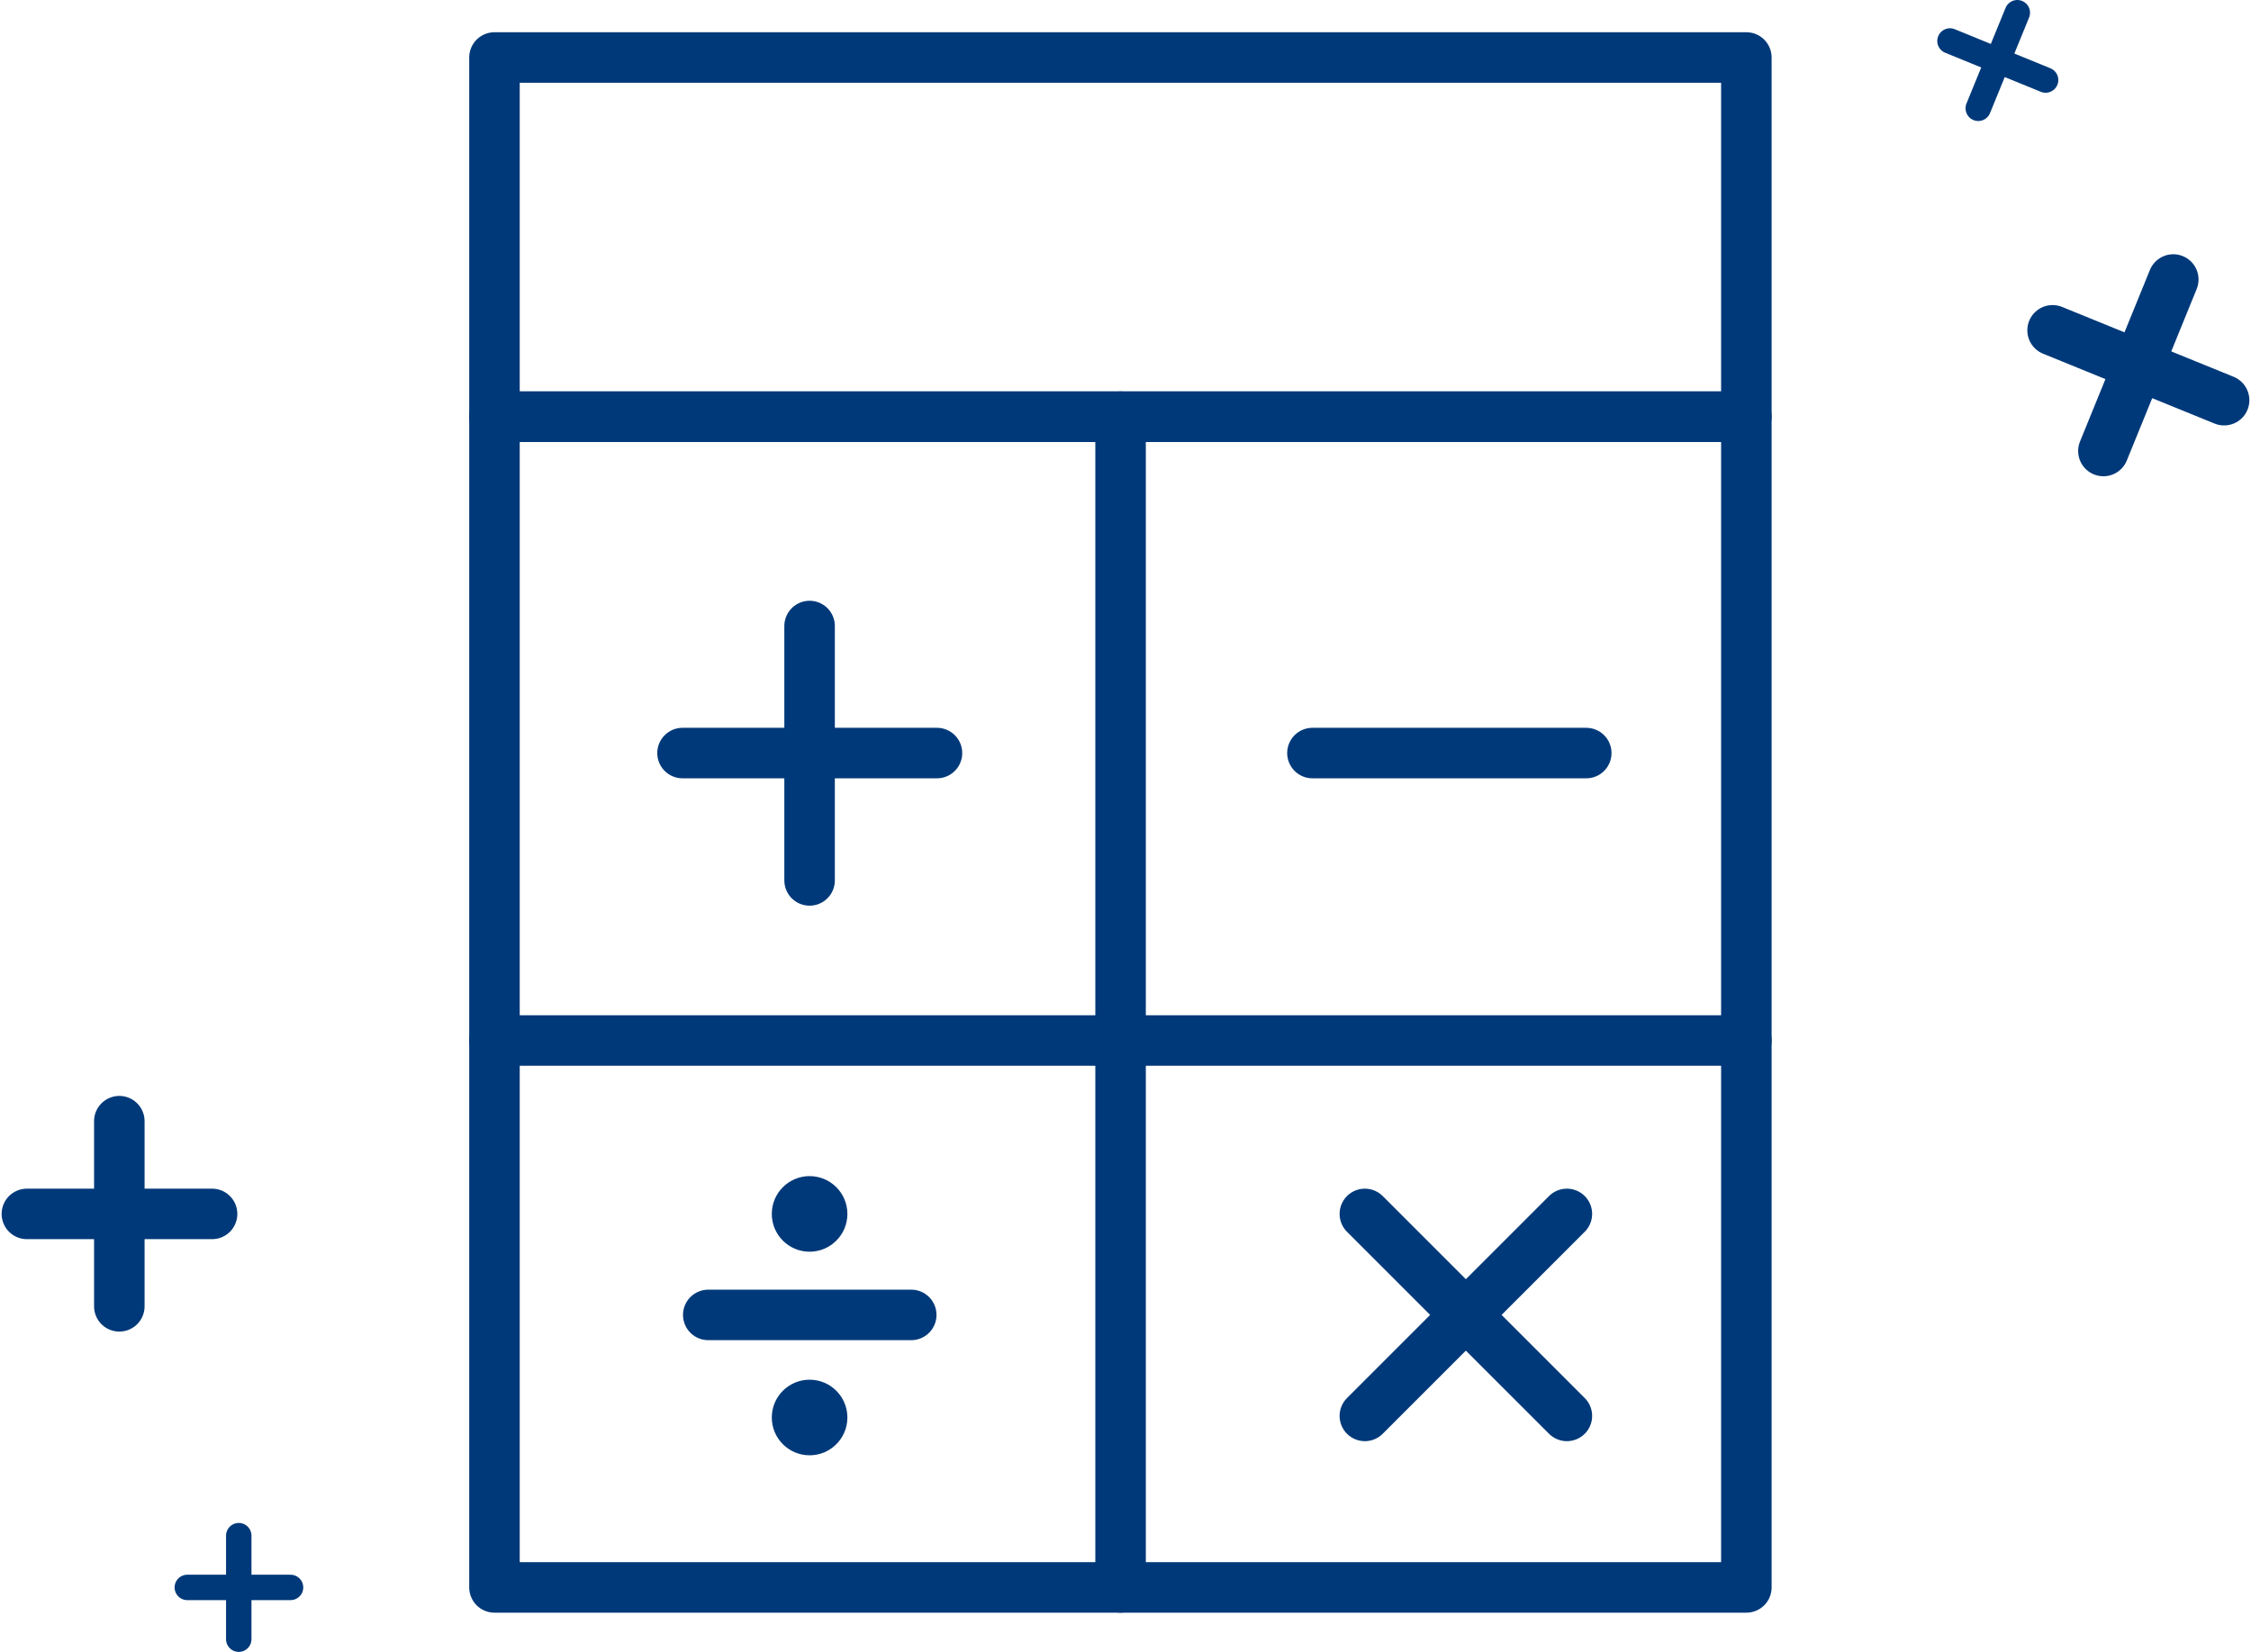
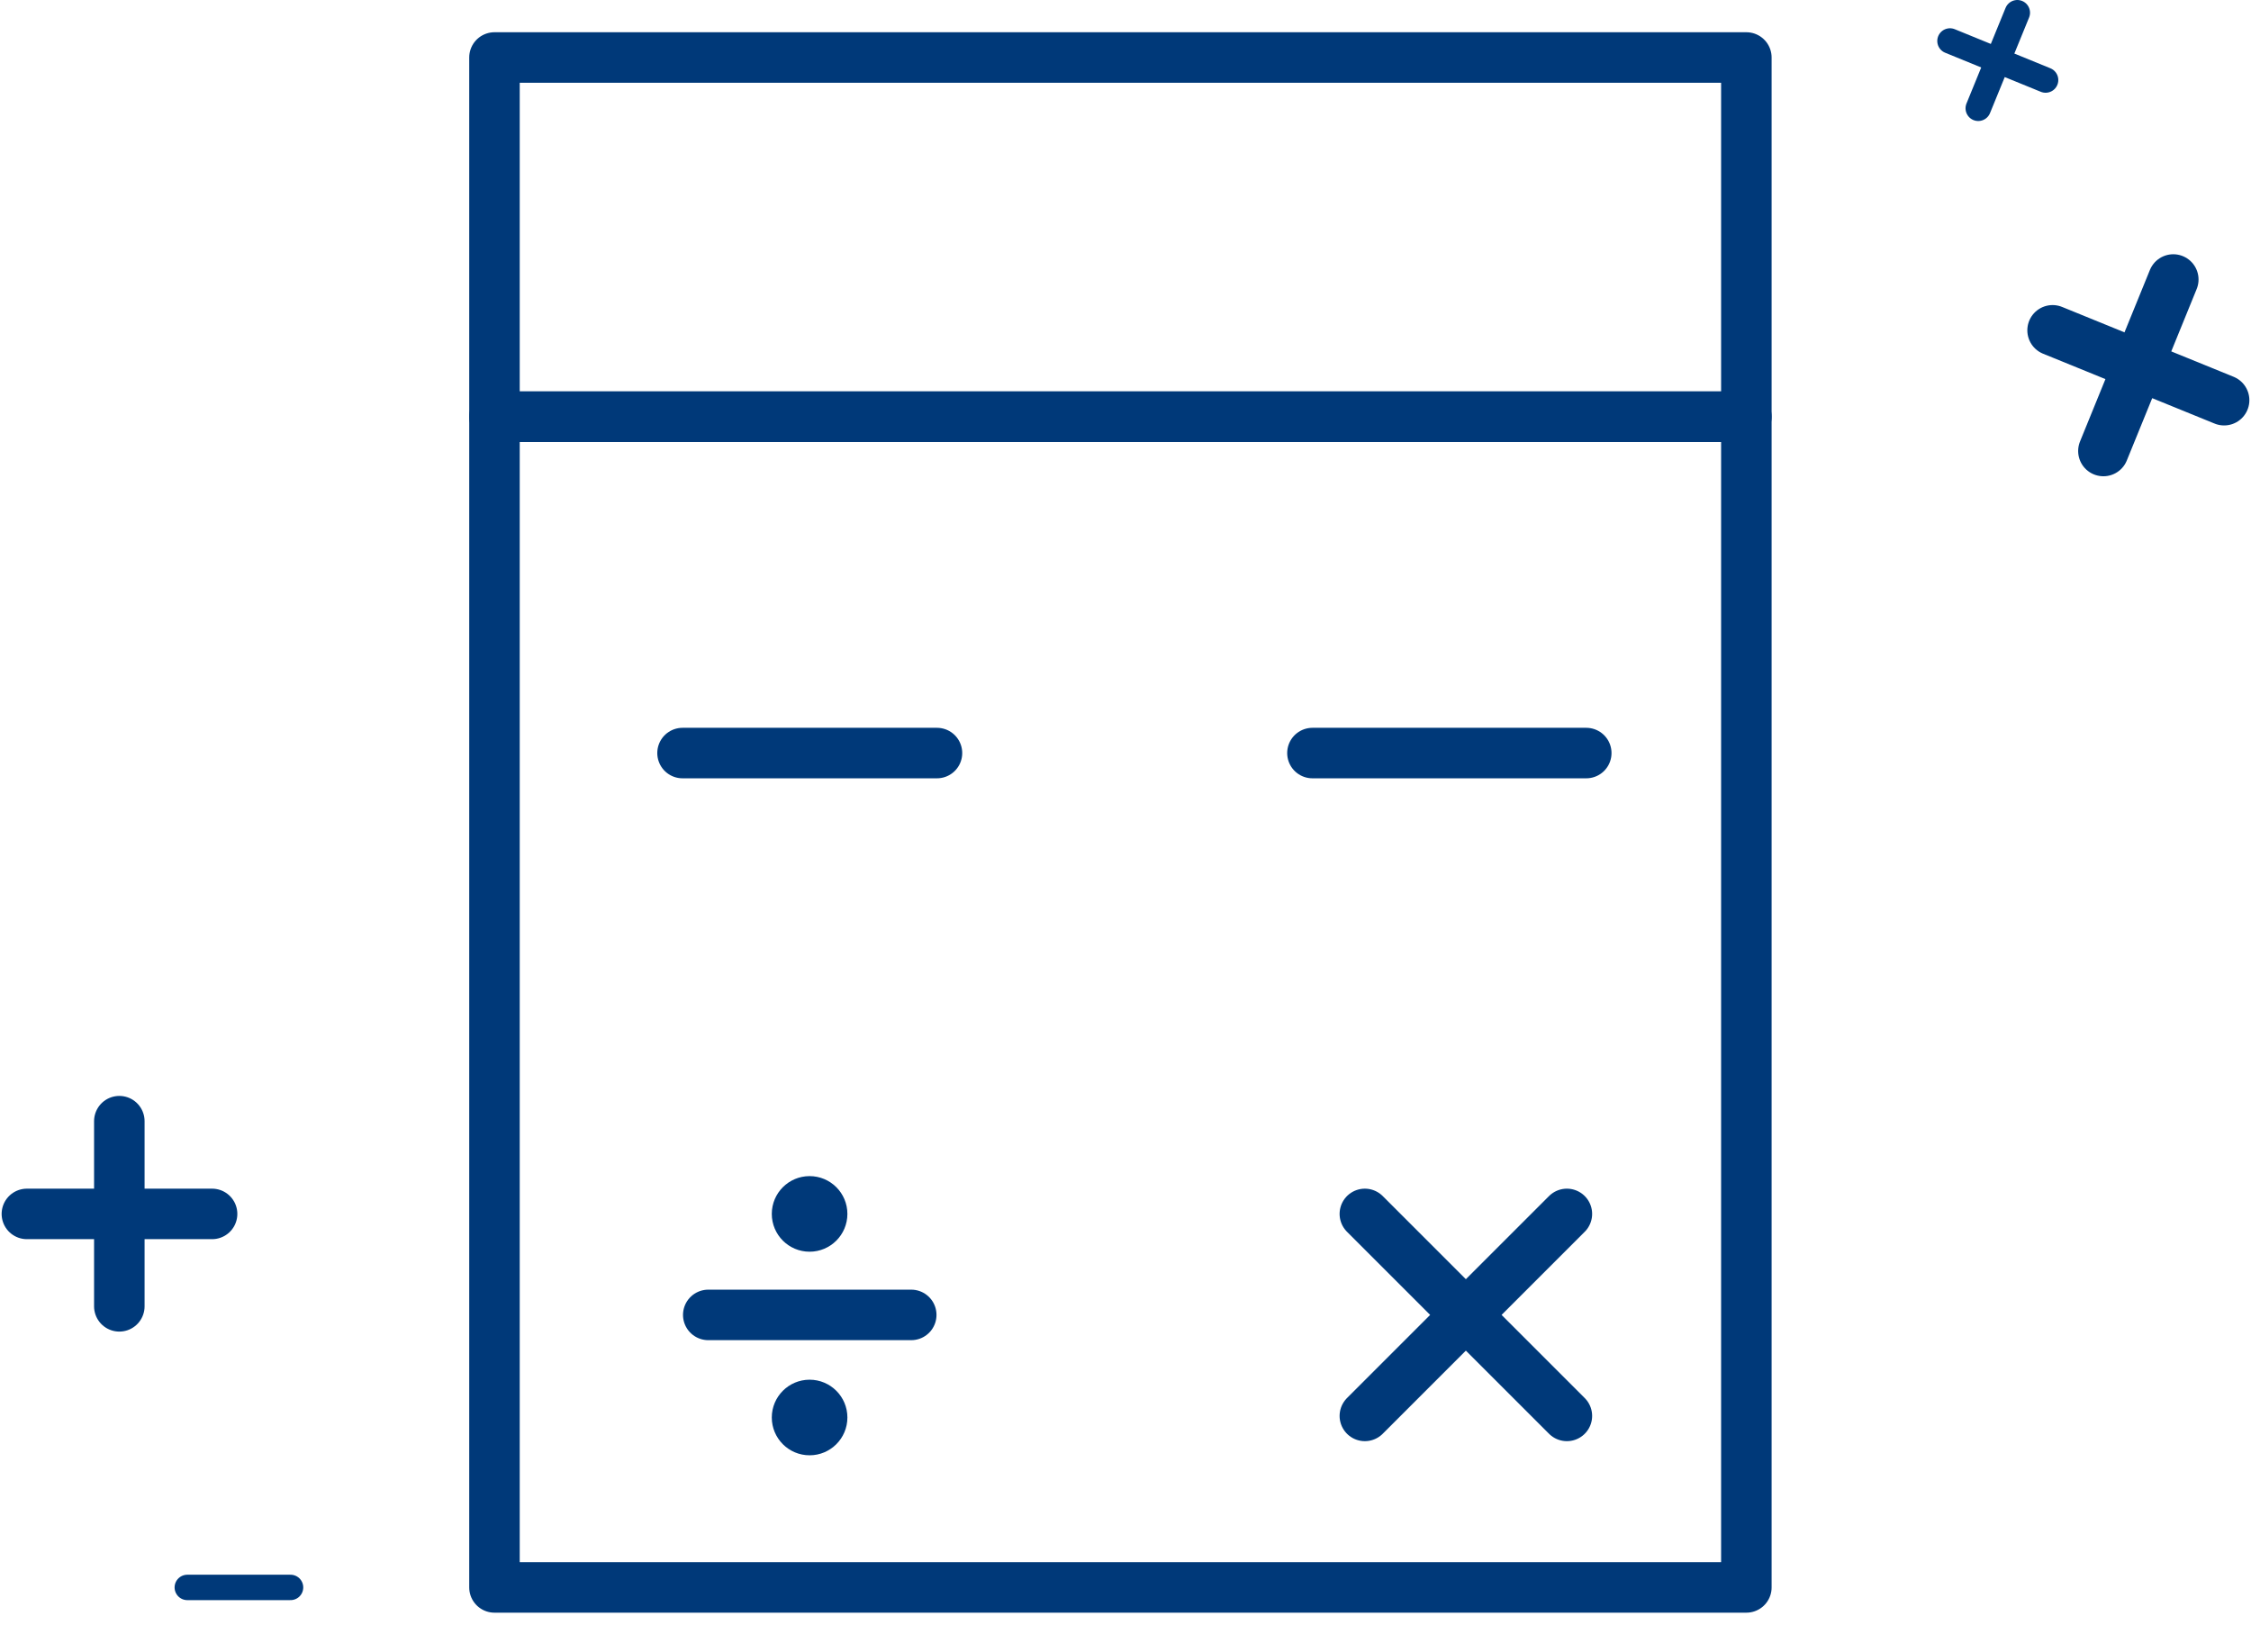
<svg xmlns="http://www.w3.org/2000/svg" xml:space="preserve" width="278px" height="204px" version="1.1" style="shape-rendering:geometricPrecision; text-rendering:geometricPrecision; image-rendering:optimizeQuality; fill-rule:evenodd; clip-rule:evenodd" viewBox="0 0 70.77 52">
  <defs>
    <style type="text/css">
   
    .str1 {stroke:#003979;stroke-width:0.8;stroke-linecap:round;stroke-linejoin:round;stroke-miterlimit:2.613}
    .str0 {stroke:#003979;stroke-width:1.59;stroke-linecap:round;stroke-linejoin:round;stroke-miterlimit:2.613}
    .fil0 {fill:none}
    .fil1 {fill:#003979}
   
  </style>
  </defs>
  <g id="Layer_x0020_1">
    <g id="Layer_2">
      <g>
        <line class="fil0 str0" x1="3.71" y1="35.3" x2="3.71" y2="41.13" />
        <line class="fil0 str0" x1="6.63" y1="38.22" x2="0.8" y2="38.22" />
      </g>
      <g>
-         <line class="fil0 str1" x1="7.47" y1="48.35" x2="7.47" y2="51.61" />
        <line class="fil0 str1" x1="9.1" y1="49.98" x2="5.85" y2="49.98" />
      </g>
      <g>
        <line class="fil0 str0" x1="66.17" y1="14.2" x2="68.37" y2="8.8" />
        <line class="fil0 str0" x1="64.57" y1="10.4" x2="69.97" y2="12.6" />
      </g>
      <g>
        <line class="fil0 str1" x1="62.23" y1="3.41" x2="63.46" y2="0.4" />
        <line class="fil0 str1" x1="61.34" y1="1.29" x2="64.35" y2="2.52" />
      </g>
    </g>
    <g id="Layer_1">
      <g>
        <rect class="fil0 str0" x="15.52" y="1.81" width="39.41" height="11.31" />
        <rect class="fil0 str0" x="15.52" y="13.12" width="39.41" height="36.86" />
        <line class="fil0 str0" x1="21.44" y1="23.71" x2="29.45" y2="23.71" />
        <line class="fil0 str0" x1="41.27" y1="23.71" x2="49.89" y2="23.71" />
        <line class="fil0 str0" x1="22.25" y1="41.4" x2="28.64" y2="41.4" />
-         <line class="fil0 str0" x1="25.44" y1="19.71" x2="25.44" y2="27.72" />
        <line class="fil0 str0" x1="42.92" y1="38.22" x2="49.28" y2="44.58" />
        <line class="fil0 str0" x1="49.28" y1="38.22" x2="42.92" y2="44.58" />
        <circle class="fil1" cx="25.44" cy="38.22" r="1.19" />
        <circle class="fil1" cx="25.44" cy="44.63" r="1.19" />
-         <line class="fil0 str0" x1="35.23" y1="49.98" x2="35.23" y2="13.12" />
-         <line class="fil0 str0" x1="15.52" y1="32.76" x2="54.93" y2="32.76" />
      </g>
    </g>
  </g>
</svg>